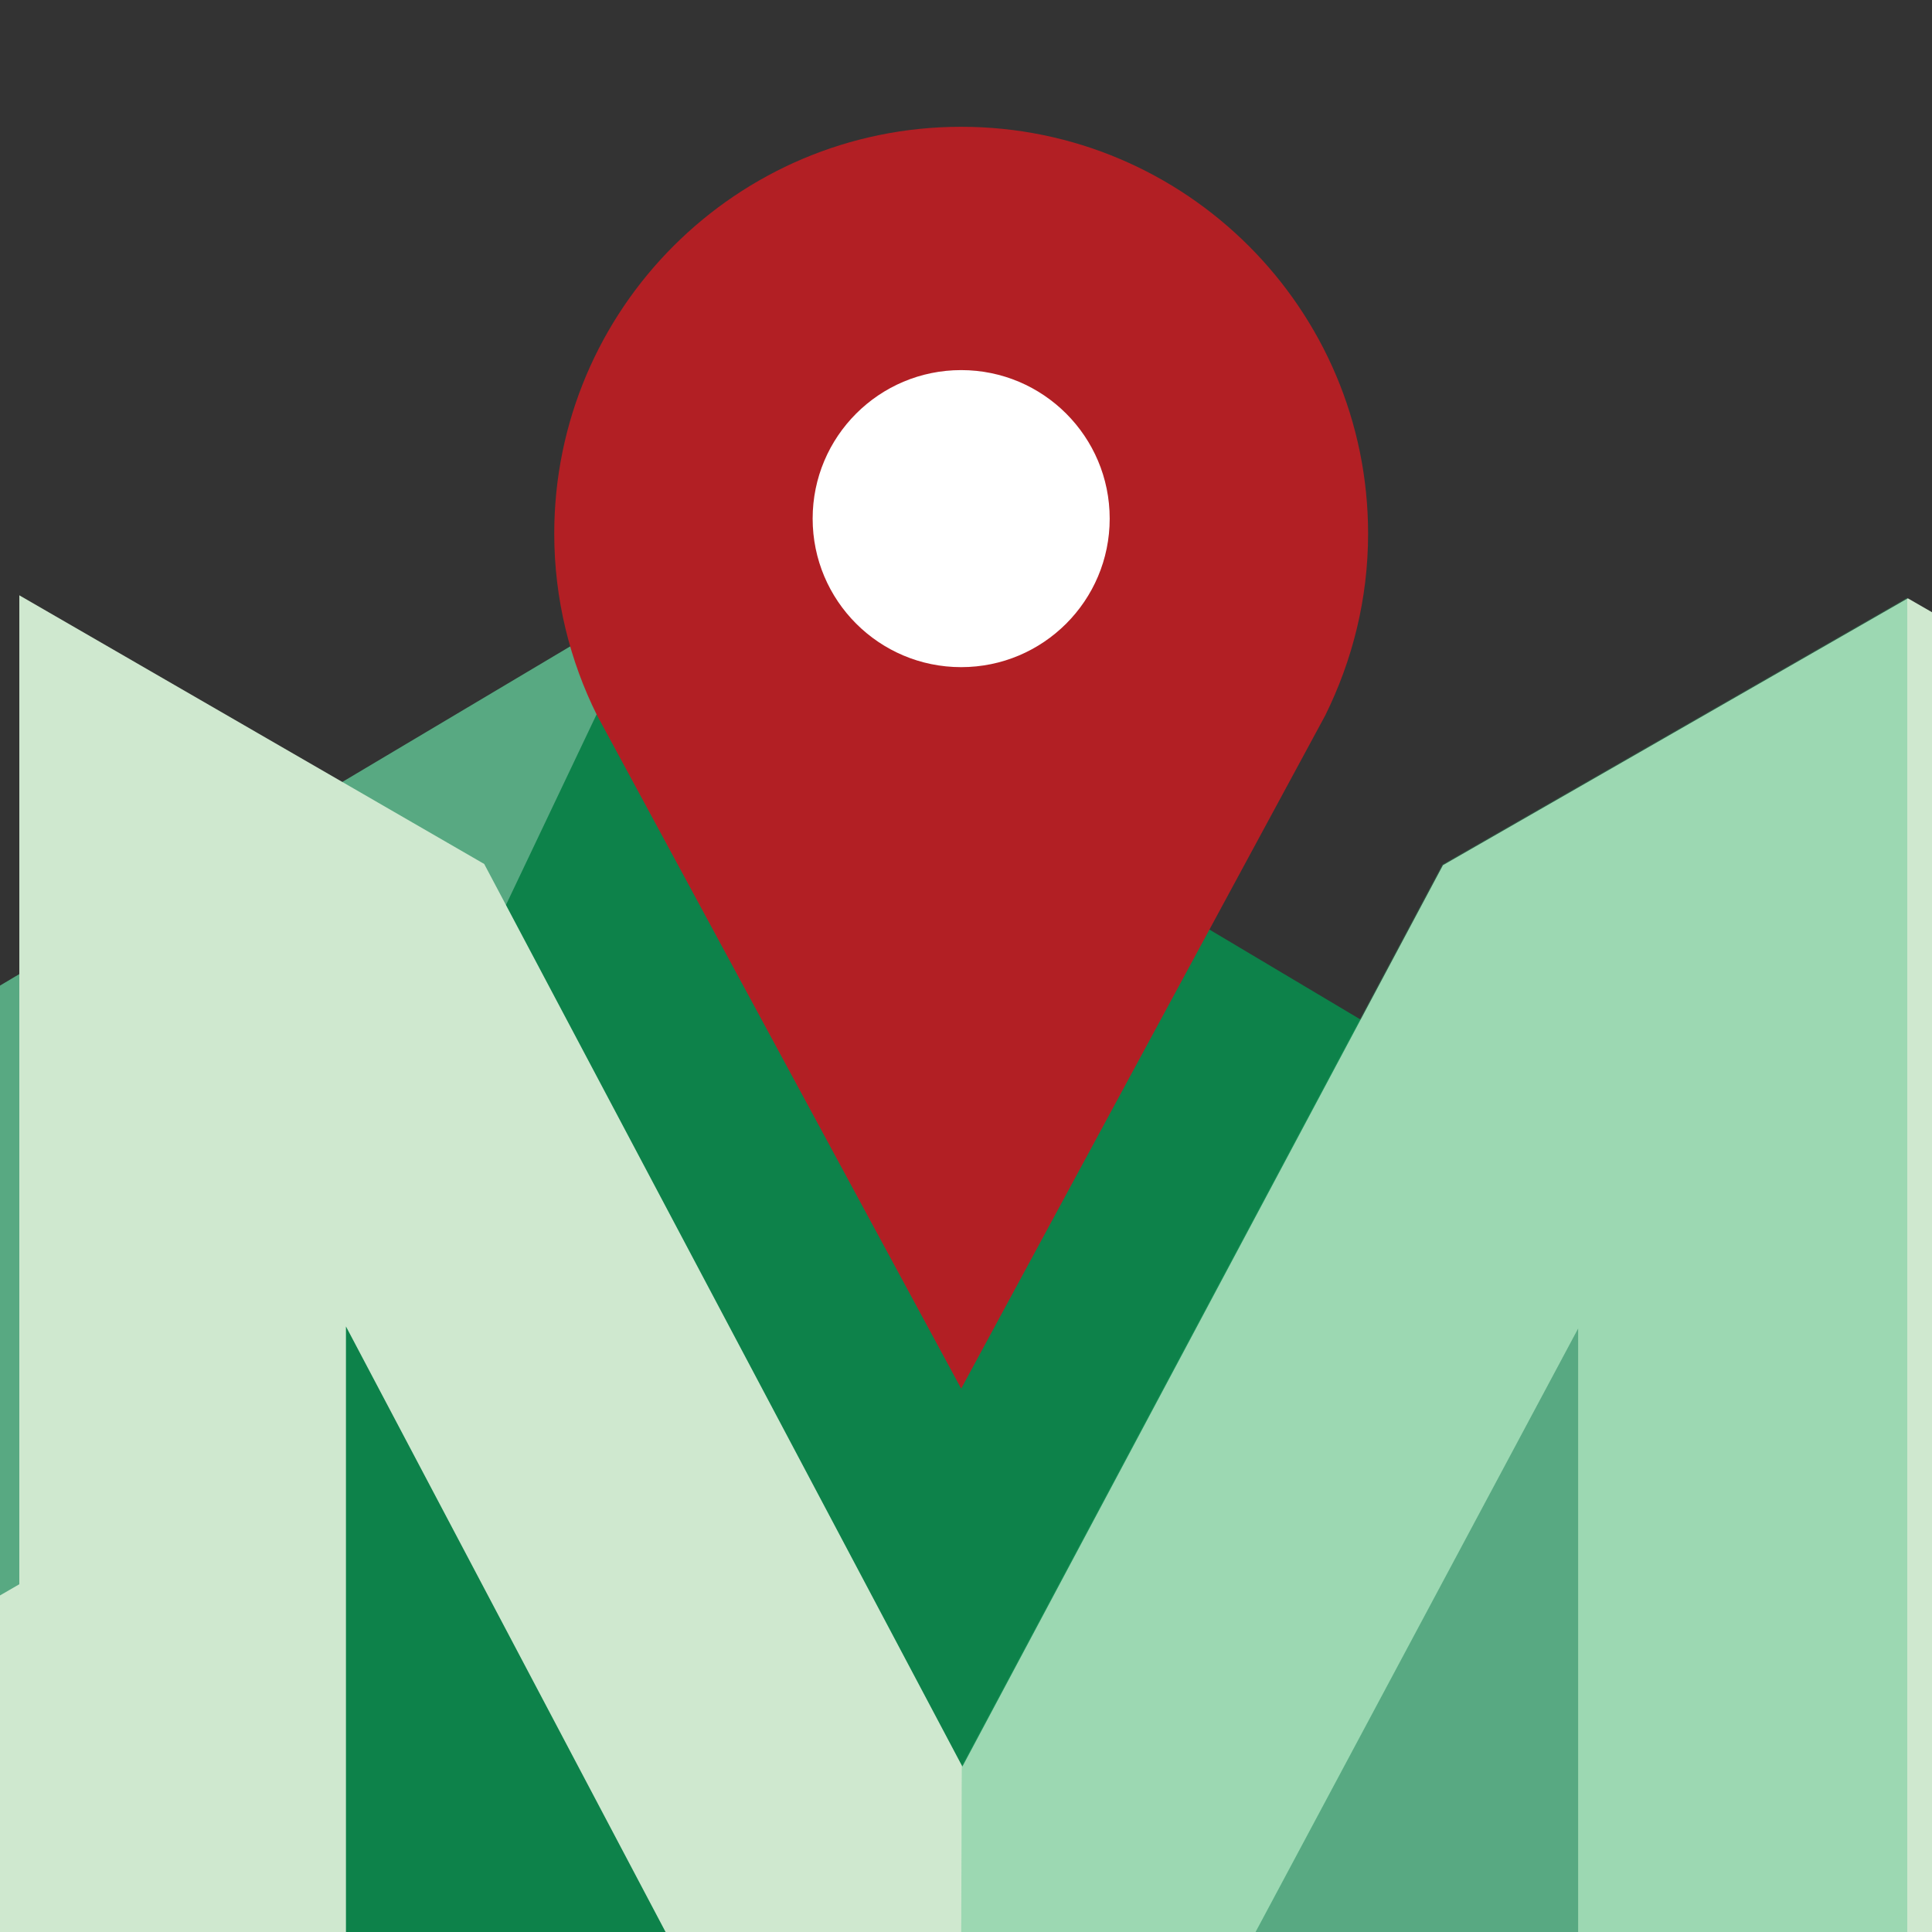
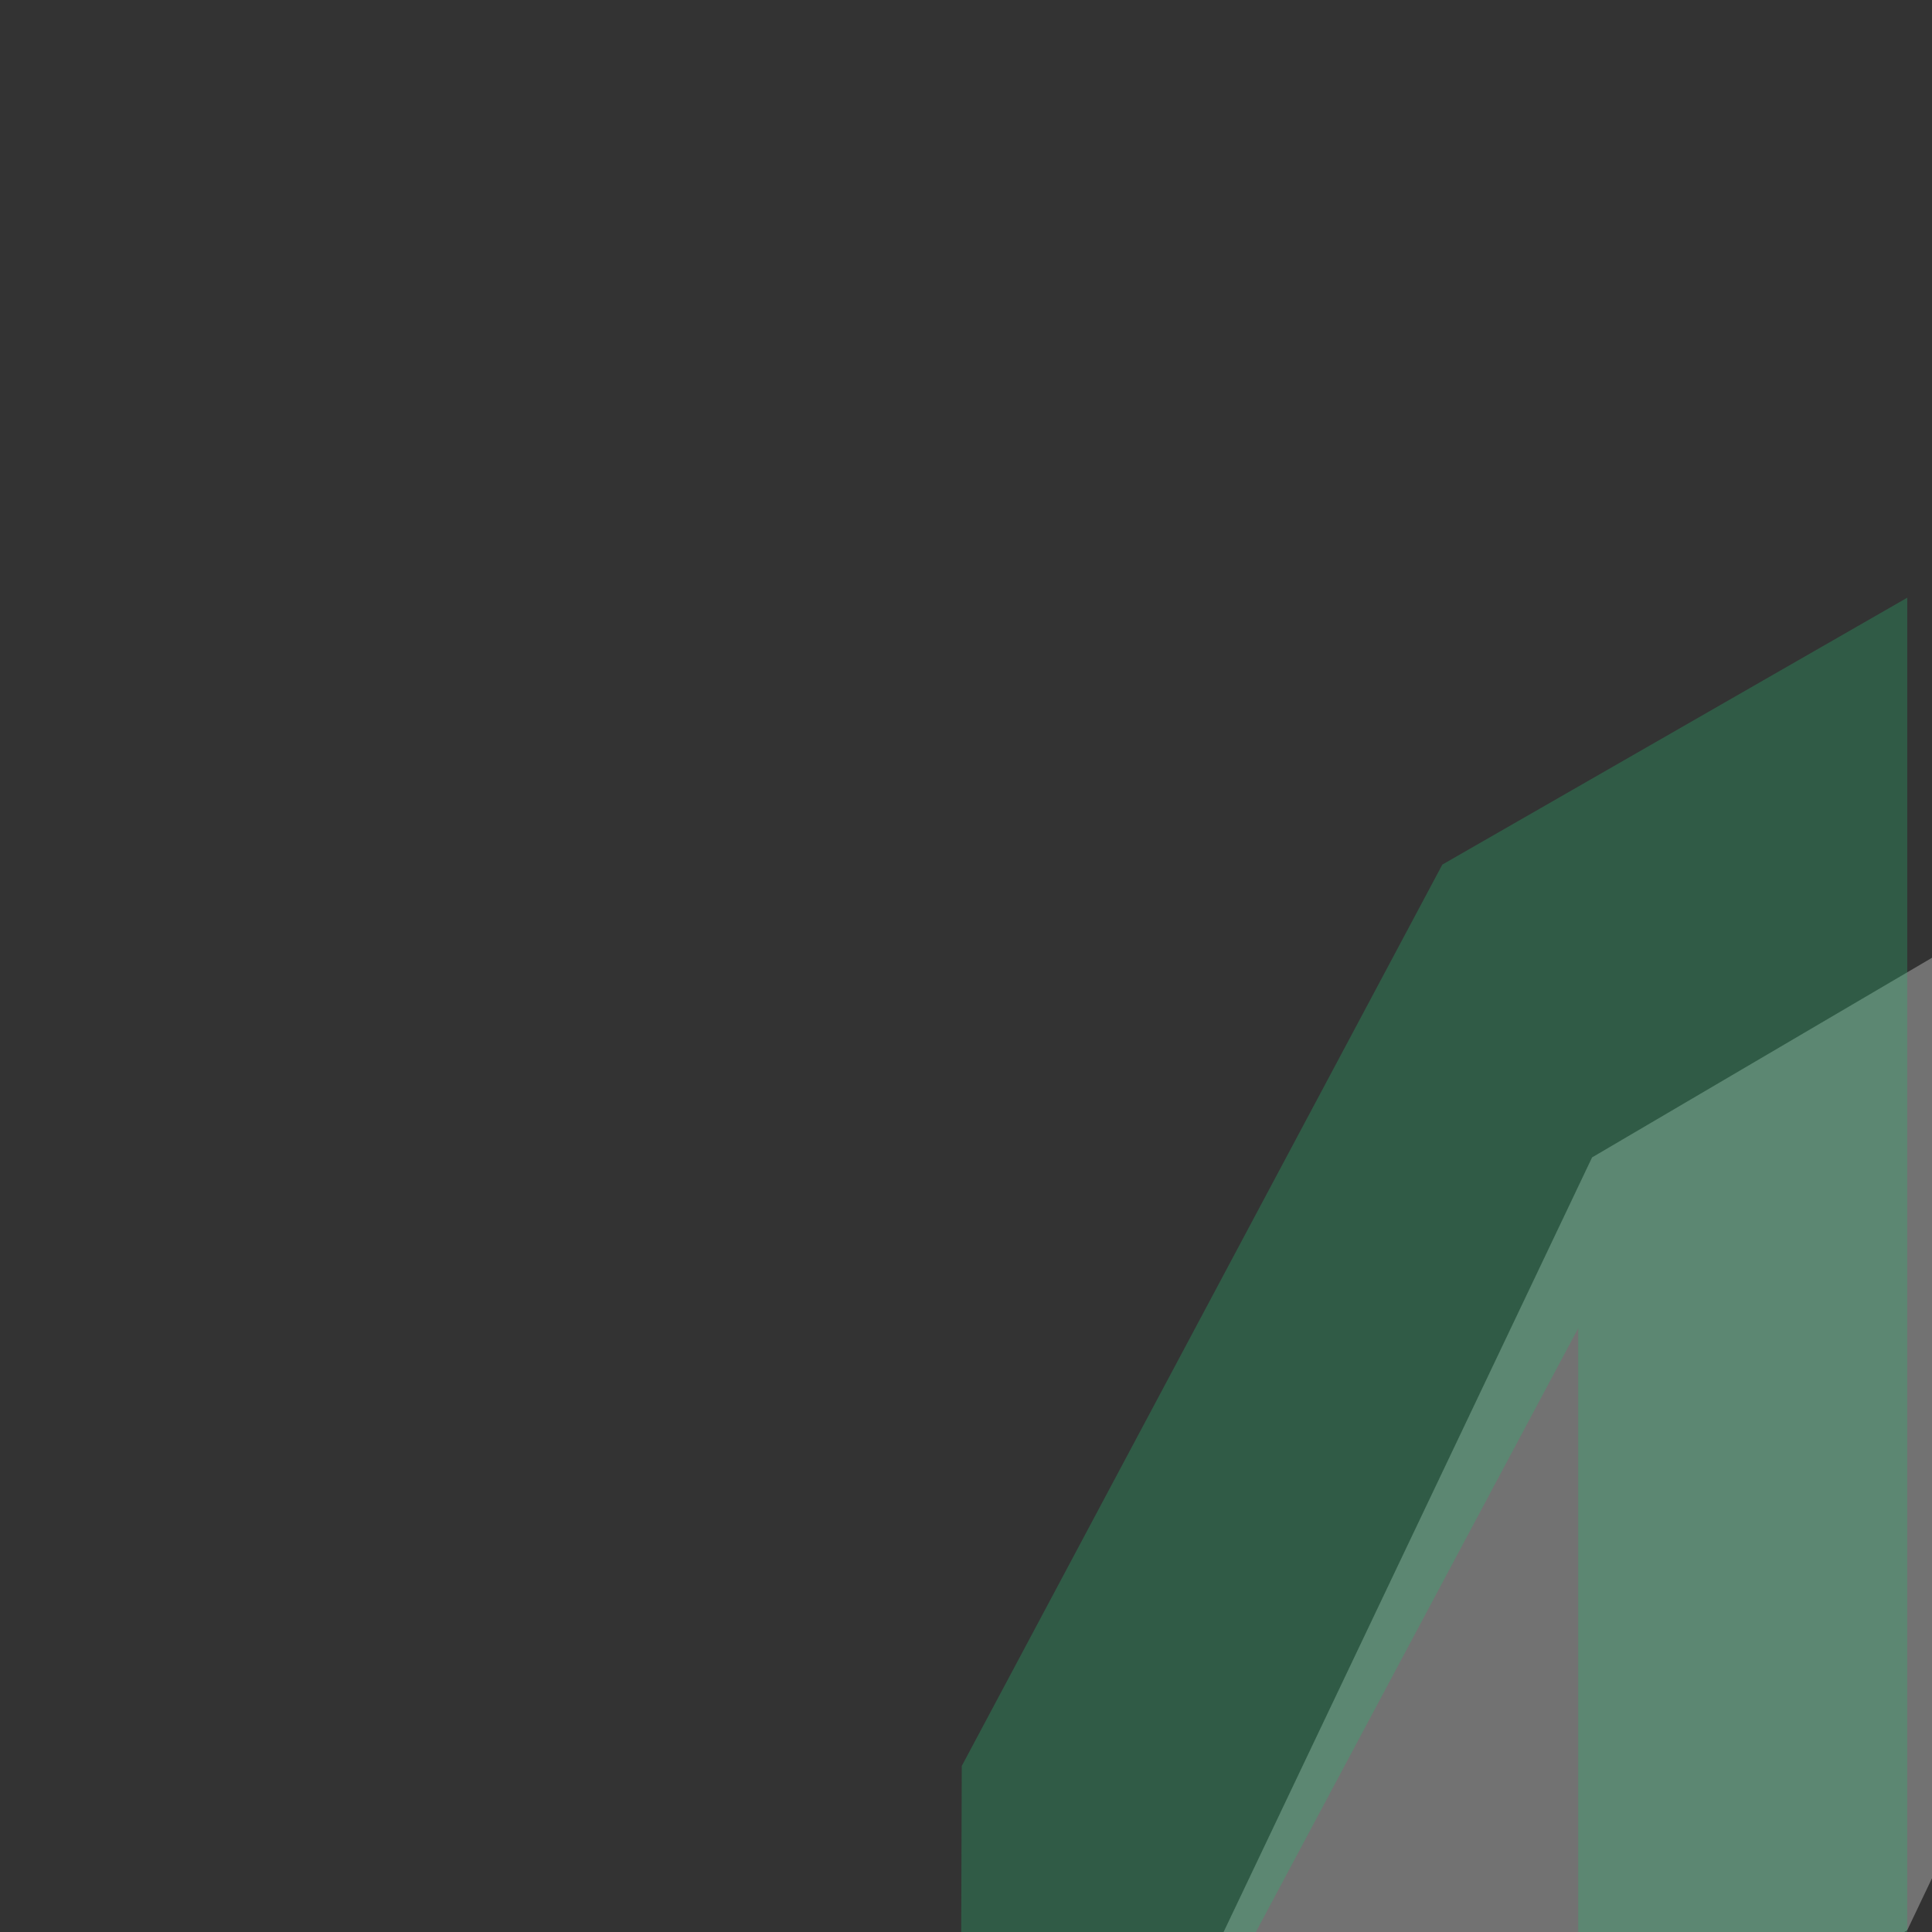
<svg xmlns="http://www.w3.org/2000/svg" id="Layer_1" data-name="Layer 1" viewBox="0 0 32 32">
  <rect x="0" y="0" width="32" height="32" fill="#333333" stroke="none" />
  <defs>
    <style>
      .cls-1, .cls-2 {
        fill: #fff;
      }

      .cls-2, .cls-3 {
        opacity: .31;
      }

      .cls-4 {
        fill: #cfe8cf;
      }

      .cls-3 {
        fill: #2bb673;
      }

      .cls-5 {
        fill: #b21f24;
      }

      .cls-6 {
        fill: #0d824a;
      }
    </style>
  </defs>
  <g>
-     <polygon class="cls-6" points="-15.28 41.2 -4.8 19.18 10.8 9.9 26.37 19.17 42.07 9.95 57.61 19.18 73.22 9.9 88.77 19.2 78.31 41.2 62.7 31.91 47.13 41.2 31.59 31.97 15.89 41.2 .33 31.92 -15.28 41.2" />
-     <polygon class="cls-2" points=".33 31.92 -15.28 41.2 -4.8 19.18 10.8 9.9 .33 31.92" />
    <polygon class="cls-2" points="31.59 31.97 15.89 41.2 26.37 19.17 42.07 9.95 31.59 31.97" />
  </g>
-   <path class="cls-4" d="M73.1,24.46l5.19-5.58-4.77-2.77-5.38,5.73v-8.82l-5.39-3.16v4.42s-.88-3.79-4.07-2.05c-3.19,1.73-3.96,2.28-7.45,4.29-3.48,2.01-4.1,6.84-4.1,6.84,0,0,.41-4.25-4.27-6.96-4.69-2.71-11.26-6.49-11.26-6.49l-7.7,4.42-7.96,14.93-7.92-14.95L.32,9.86v16.38l-10.15,5.88V15.72l-5.45,3.14v22.34L.33,32.19l5.4,3.13v-13.35l10.15,19.23,10.26-19.2v13.35l5.45-3.12,5.35,3.1v-7.44l1.35.78,3.1,9.22,5.73,3.3-2.7-9.3s1.02.27,1.79-.44.88-2.32.88-2.32v7.63c0,1.51.65,4.05,4.09,2.09,3.44-1.97,4.01-2.16,7.46-4.32,3.45-2.16,4.04-6.78,4.04-6.78v4.43l5.43,3.14v-5.57l1.45-1.54,3.02,9.69,5.71,3.3-5.21-16.74ZM39.47,24.89c-1.47-.64-2.53-1.43-2.53-1.43v-4.45s.96.54,2.9,1.62c2.75,1.49,2.45,5.69-.38,4.26ZM62.7,23.27l-5.39,3.13c0,3.85-4.79,7.01-4.79,3.36v-5.92c0-2.6,4.83-6.26,4.83-1.92l5.35-3.17v4.52Z" />
  <g>
-     <path class="cls-5" d="M22.66,8.84c0-3.72-3.02-6.74-6.74-6.74s-6.74,3.02-6.74,6.74c0,1.08.26,2.11.71,3.01l6.03,11.15,6.03-11.15h0c.45-.91.71-1.93.71-3.01Z" />
-     <circle class="cls-1" cx="15.92" cy="8.59" r="2.46" />
-   </g>
+     </g>
  <polygon class="cls-3" points="31.59 32.23 31.59 9.9 23.89 14.32 15.93 29.25 15.89 41.2 26.14 22 26.14 35.35 31.59 32.23" />
</svg>